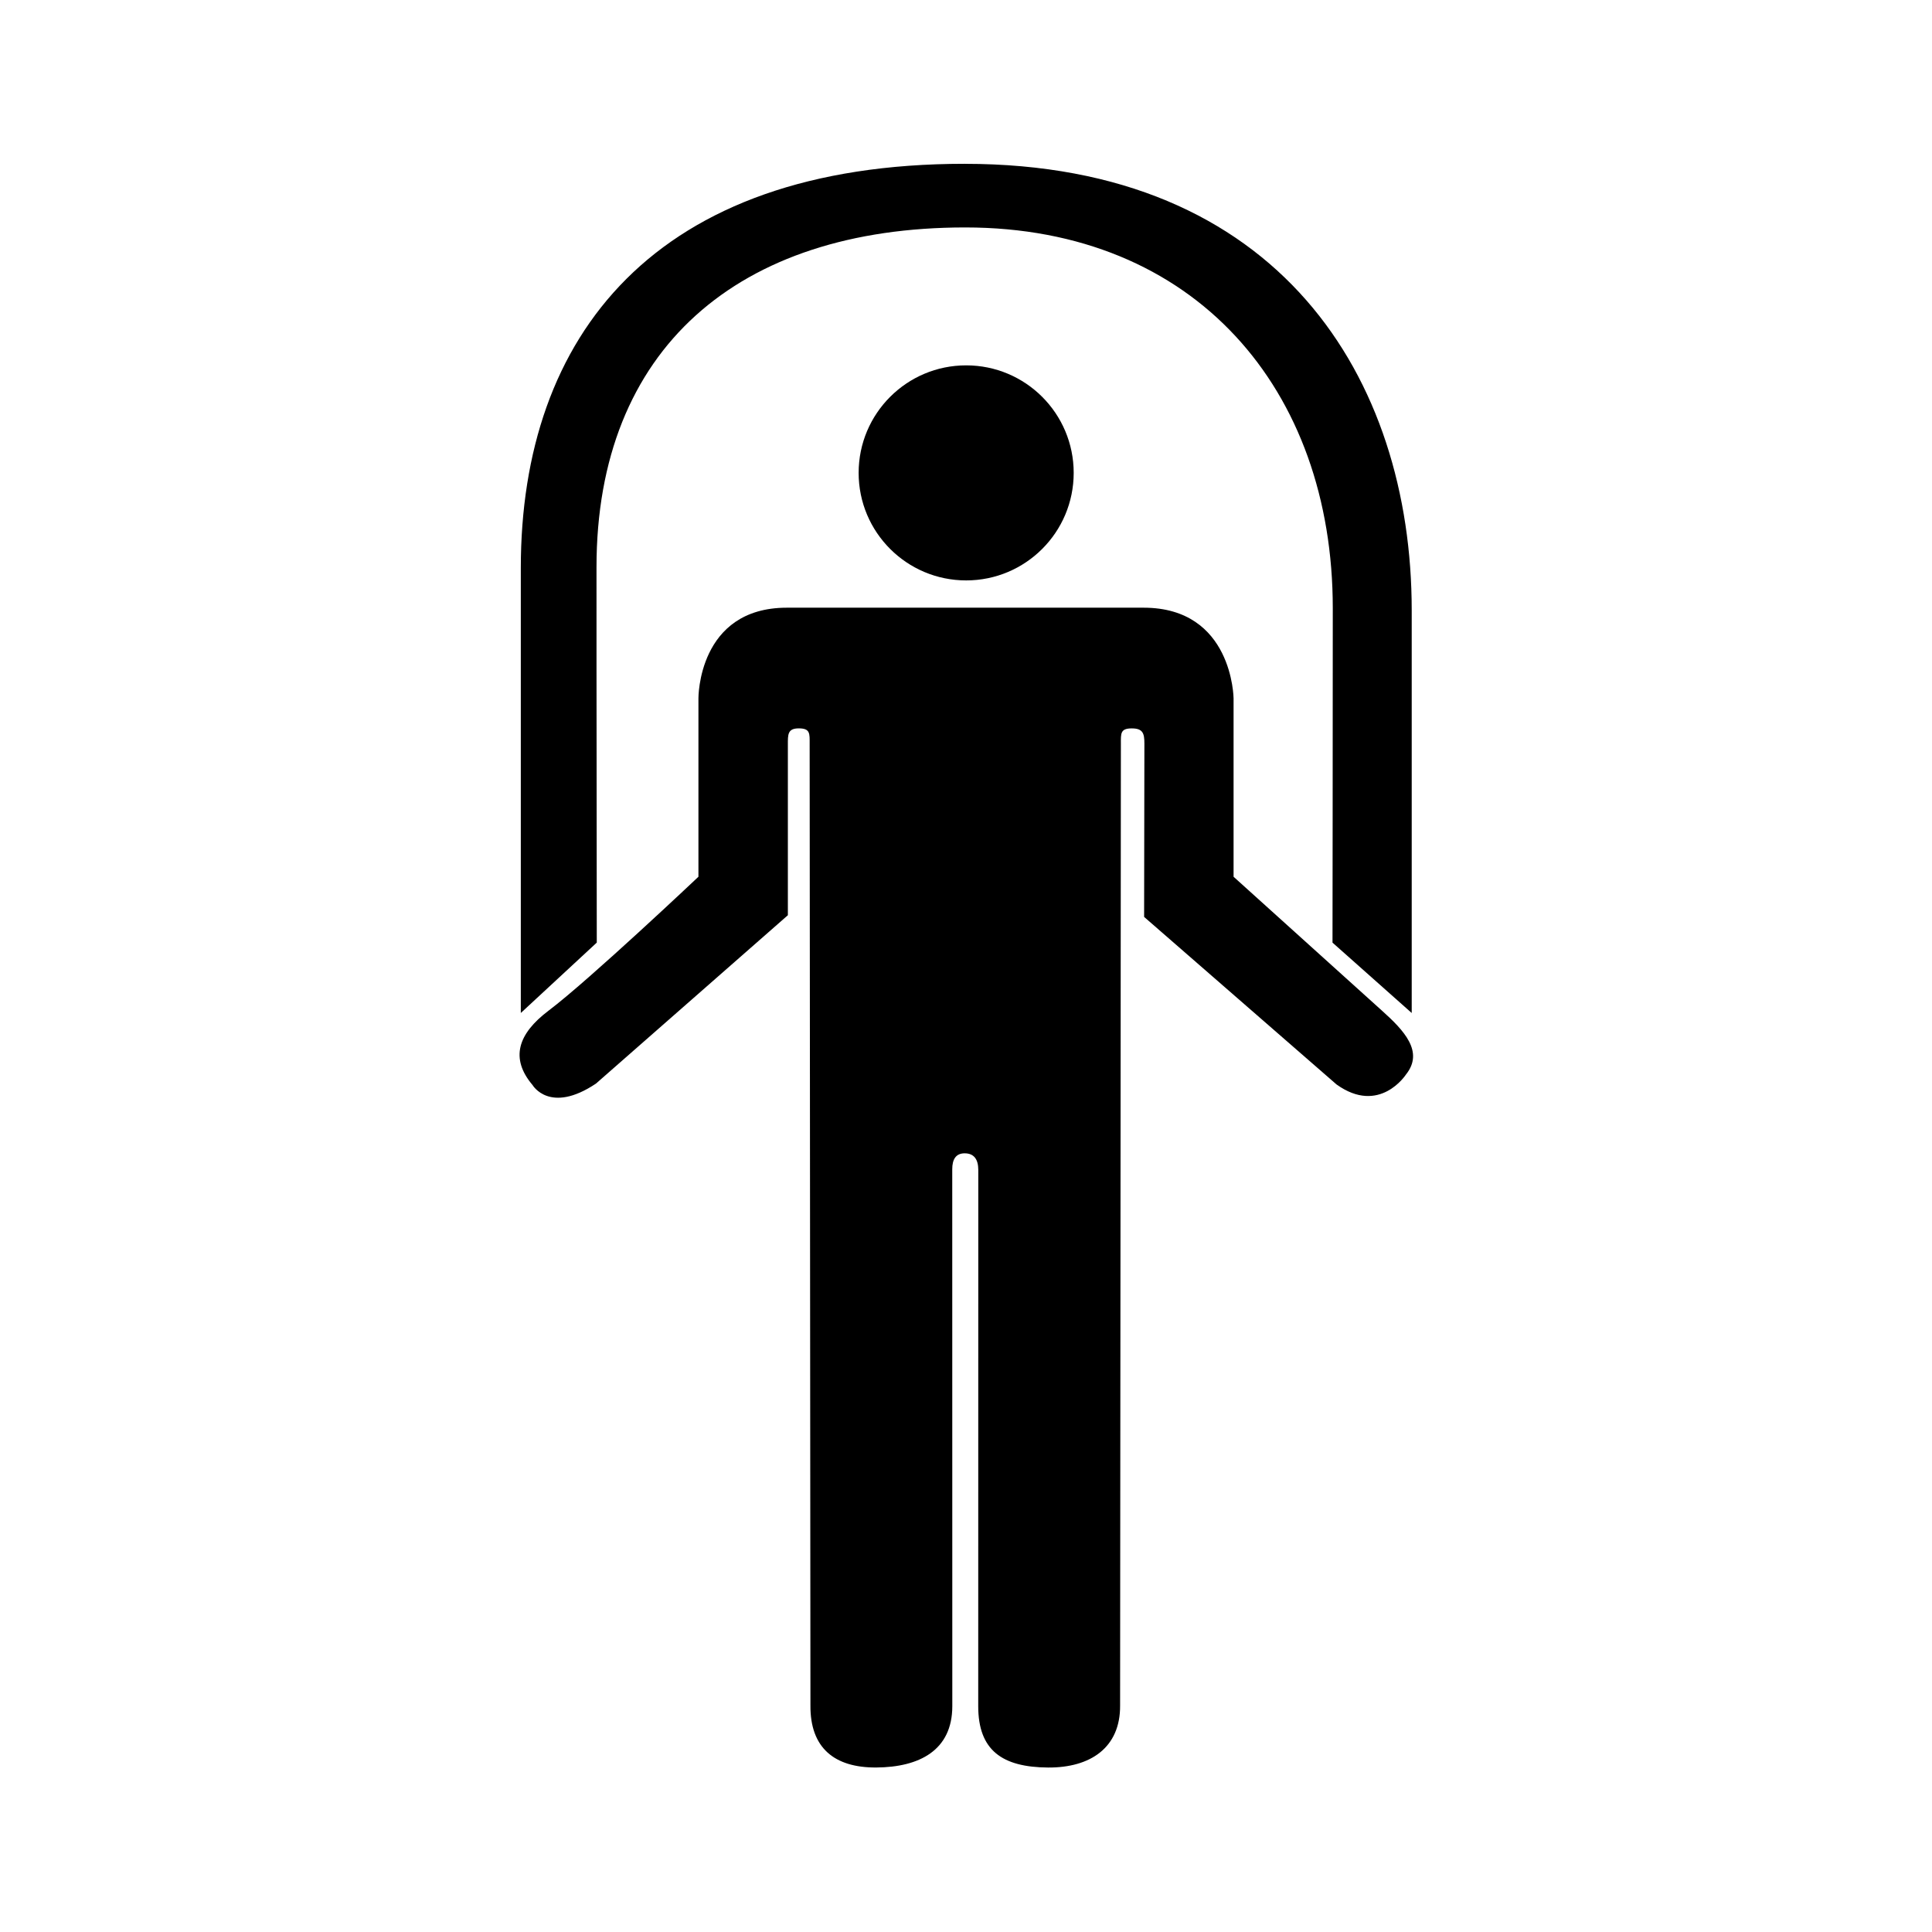
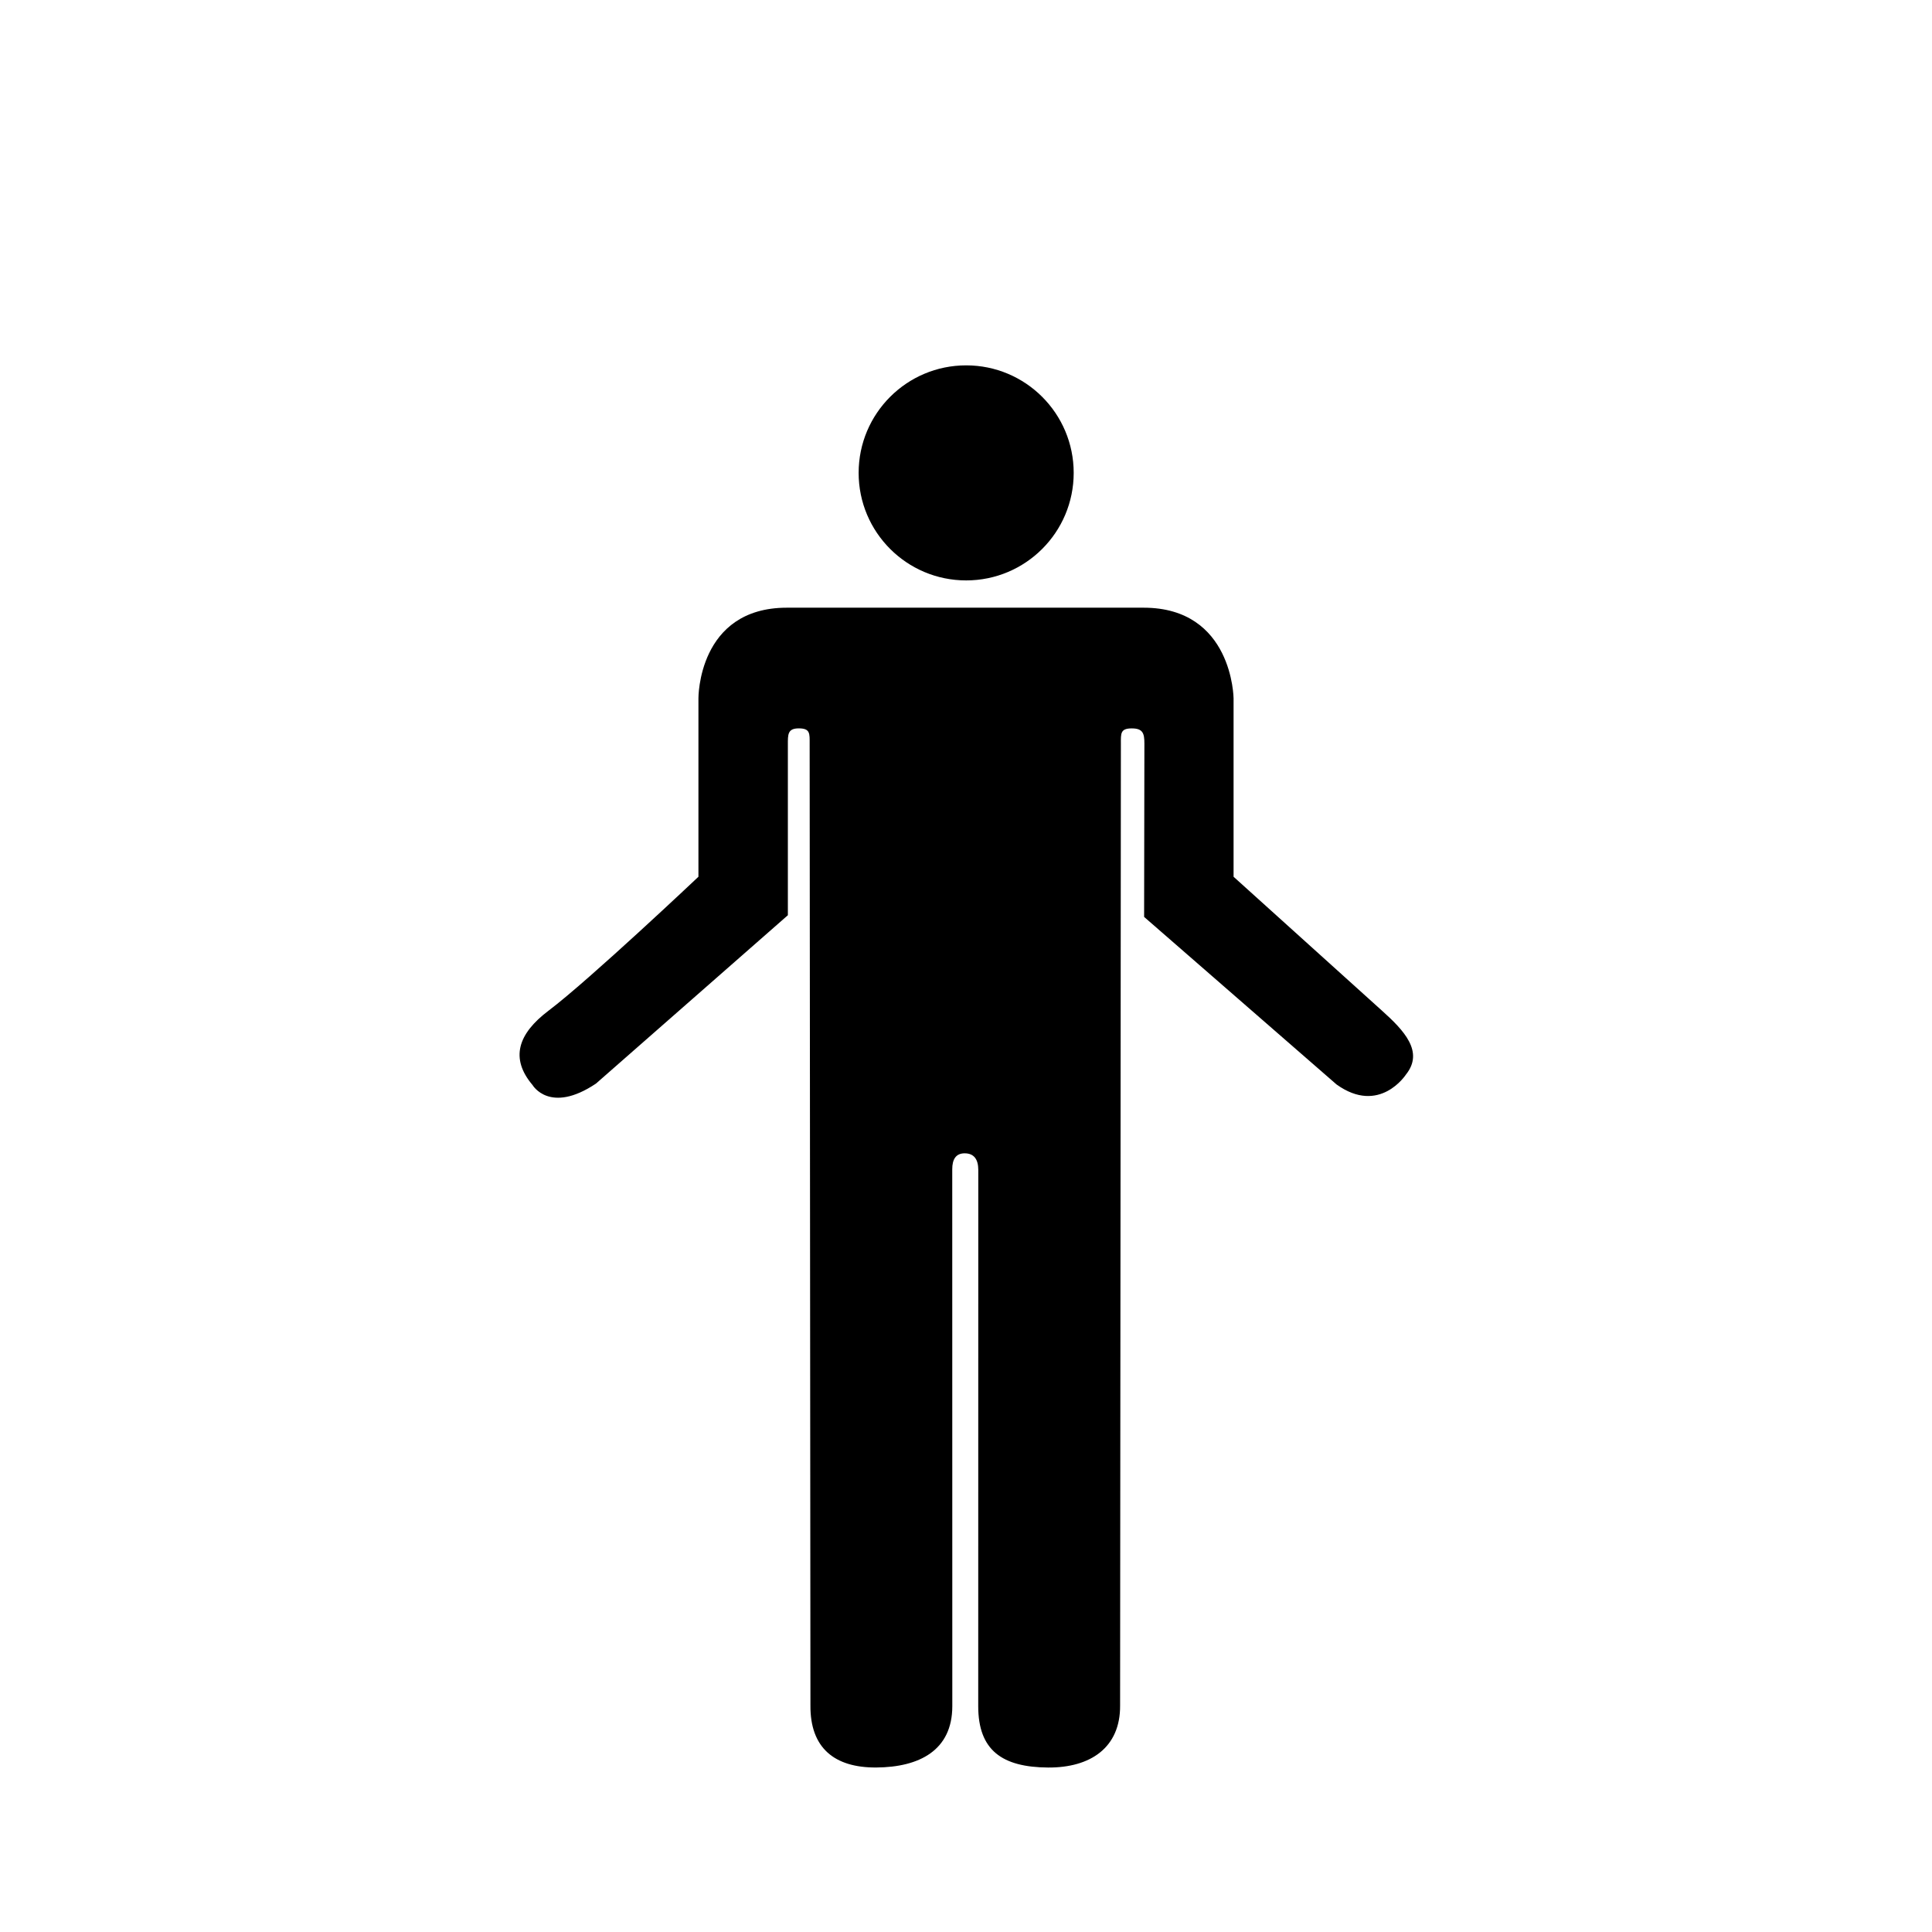
<svg xmlns="http://www.w3.org/2000/svg" fill="#000000" width="800px" height="800px" version="1.1" viewBox="144 144 512 512">
  <g>
    <path d="m399.66 449.64c-2.398 0-3.305 1.656-3.305 4.238l0.016 142.3c-0.02 11.648-8.68 16.148-20.137 16.227-11.113 0.074-17.547-5.199-17.461-16.434l-0.207-254.86c0-2.711 0.176-4.086-2.887-4.086-2.973 0-2.887 1.656-2.887 4.328v45.191l-50.848 44.613c-12.262 8.207-16.809 0.395-16.809 0.395-5.977-7.043-3.93-13.559 4.242-19.719 10.781-8.133 39.715-35.484 39.715-35.484v-47.273s-0.195-24.031 23.438-24.031h94.543c23.641 0 23.836 24.031 23.836 24.031v47.273l39.324 35.484c5.871 5.266 11.199 10.906 6.359 16.93 0 0-6.977 10.816-18.398 2.629l-50.992-44.402 0.074-45.941c0-2.664-0.371-4.016-3.344-4.016-3.062 0-2.887 1.375-2.887 4.086l-0.207 254.86c0.086 11.234-7.957 16.504-19.074 16.434-12.203-0.082-18.512-4.578-18.523-16.227l0.016-142.18c-0.008-2.738-1.121-4.363-3.598-4.363z" />
-     <path d="m399.68 187.41c-82.223-0.004-117.66 45.602-117.66 107.11 0 0-0.02 87.266 0 117.93l20.133-18.652c-0.09-79.832-0.074-78.348-0.074-99.508 0-57.848 37.594-90.016 97.703-90.016 61 0 97.418 43.047 97.418 100.89 0 32.34-0.074 88.641-0.074 88.641l20.992 18.652c0.02-30.66 0-106.7 0-106.7 0-61.516-35.121-118.34-118.44-118.34z" />
    <path d="m428.54 269.32c0 15.738-12.758 28.496-28.496 28.496s-28.496-12.758-28.496-28.496 12.758-28.496 28.496-28.496 28.496 12.758 28.496 28.496" />
  </g>
</svg>